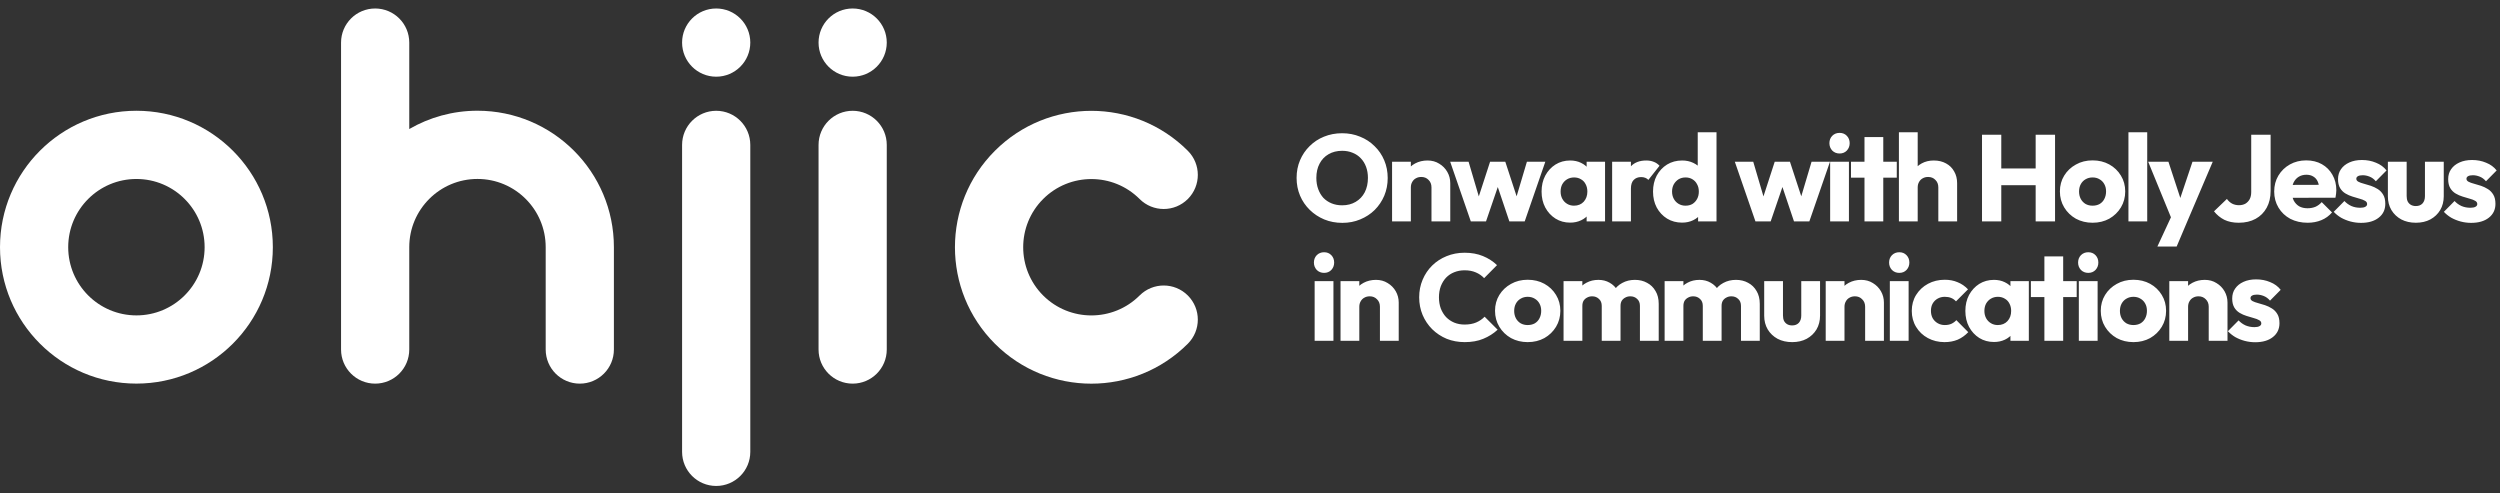
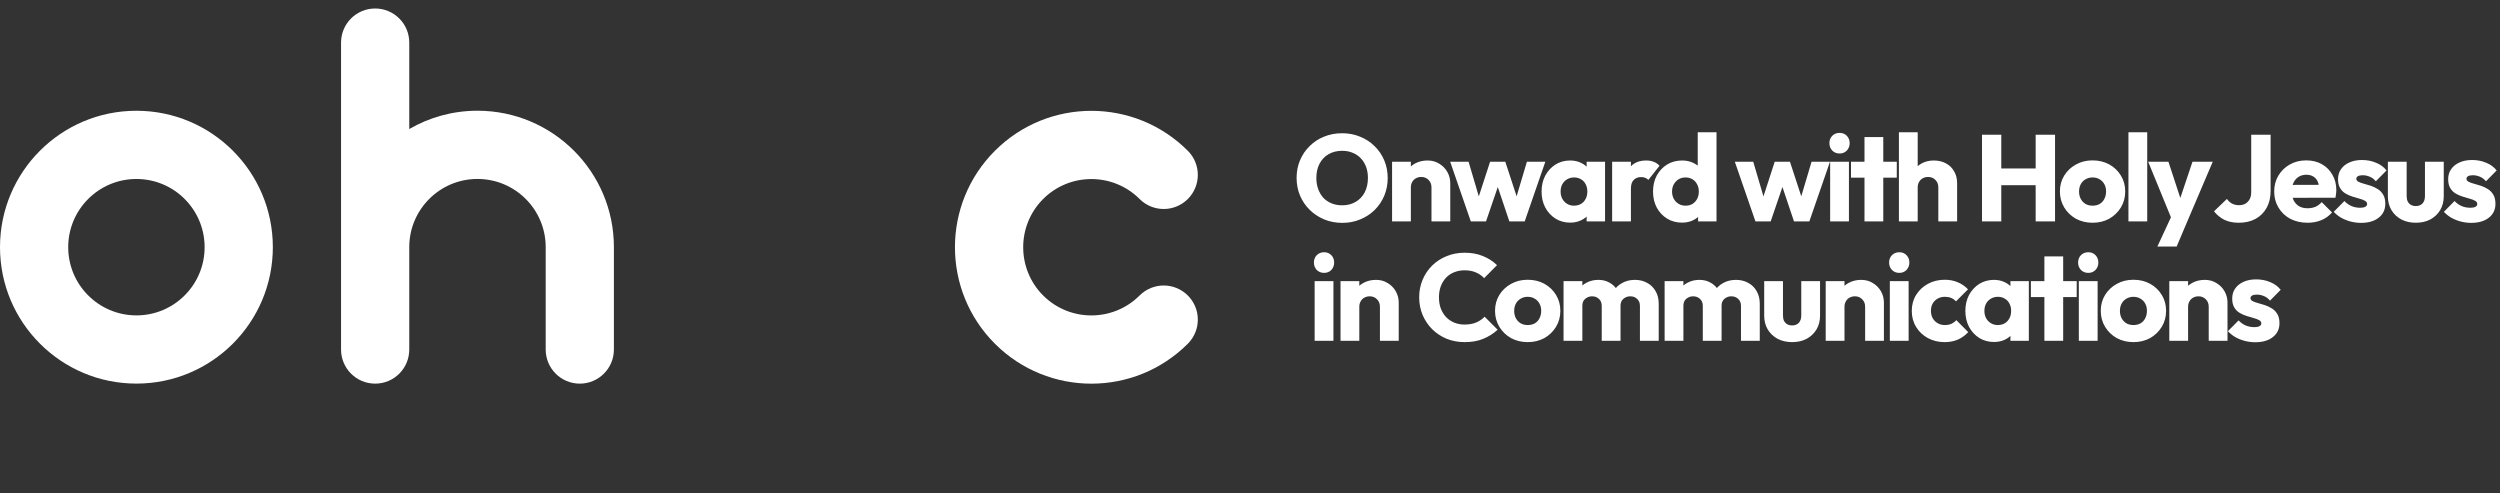
<svg xmlns="http://www.w3.org/2000/svg" width="152" height="30" viewBox="0 0 152 30" fill="none">
  <rect x="0" y="0" width="152" height="30" fill="#333333" stroke="none" />
  <path d="M8.294 6.734C12.875 6.734 16.589 10.448 16.589 15.029C16.589 19.61 12.875 23.323 8.294 23.323C3.713 23.323 0 19.61 0 15.029C0 10.449 3.713 6.735 8.294 6.734ZM8.294 10.882C6.004 10.882 4.147 12.739 4.147 15.029C4.148 17.319 6.004 19.175 8.294 19.176C10.584 19.176 12.441 17.32 12.441 15.029C12.441 12.739 10.584 10.882 8.294 10.882Z" fill="white" />
  <path d="M22.81 0.516C23.955 0.516 24.883 1.444 24.883 2.589V7.845C26.103 7.139 27.519 6.732 29.03 6.732C33.611 6.733 37.325 10.447 37.325 15.027V15.029H33.178V15.027C33.178 12.737 31.32 10.88 29.03 10.88C26.74 10.88 24.883 12.737 24.883 15.027V21.252C24.883 22.397 23.955 23.325 22.81 23.325C21.665 23.325 20.736 22.397 20.736 21.252V2.589C20.736 1.444 21.665 0.516 22.81 0.516ZM37.325 21.252C37.325 22.397 36.396 23.325 35.251 23.325C34.106 23.325 33.178 22.397 33.178 21.252V15.031H37.325V21.252Z" fill="white" />
-   <path d="M51.841 6.736C52.986 6.736 53.915 7.665 53.915 8.81V21.252C53.915 22.397 52.986 23.325 51.841 23.325C50.696 23.325 49.768 22.397 49.768 21.252V8.81C49.768 7.665 50.696 6.736 51.841 6.736ZM51.841 0.516C52.986 0.516 53.915 1.444 53.915 2.589C53.915 3.734 52.986 4.663 51.841 4.663C50.696 4.663 49.768 3.734 49.768 2.589C49.768 1.444 50.696 0.516 51.841 0.516Z" fill="white" />
-   <path d="M43.545 6.736C44.69 6.736 45.618 7.665 45.618 8.81V27.473C45.618 28.618 44.69 29.546 43.545 29.546C42.4 29.546 41.471 28.618 41.471 27.473V8.81C41.471 7.665 42.4 6.736 43.545 6.736ZM43.545 0.516C44.69 0.516 45.618 1.444 45.618 2.589C45.618 3.734 44.69 4.663 43.545 4.663C42.4 4.663 41.471 3.734 41.471 2.589C41.471 1.444 42.4 0.516 43.545 0.516Z" fill="white" />
  <path d="M69.288 17.965C67.671 19.582 65.04 19.582 63.423 17.965C61.806 16.347 61.806 13.717 63.423 12.1C65.04 10.482 67.671 10.482 69.288 12.1C70.098 12.909 71.41 12.909 72.22 12.1C73.03 11.29 73.03 9.977 72.22 9.168C68.981 5.929 63.729 5.929 60.49 9.168C57.251 12.406 57.251 17.659 60.49 20.898C63.729 24.137 68.981 24.137 72.22 20.898C73.03 20.088 73.03 18.776 72.22 17.966C71.41 17.156 70.098 17.156 69.288 17.966V17.965Z" fill="white" />
  <path d="M81.617 13.55C81.219 13.55 80.851 13.481 80.512 13.341C80.179 13.202 79.885 13.008 79.631 12.759C79.378 12.51 79.181 12.222 79.042 11.893C78.902 11.56 78.833 11.201 78.833 10.818C78.833 10.43 78.902 10.072 79.042 9.743C79.181 9.415 79.375 9.129 79.624 8.885C79.873 8.636 80.164 8.444 80.497 8.31C80.836 8.171 81.204 8.101 81.602 8.101C81.995 8.101 82.359 8.171 82.692 8.31C83.03 8.444 83.324 8.636 83.573 8.885C83.827 9.129 84.023 9.417 84.163 9.751C84.302 10.079 84.372 10.438 84.372 10.826C84.372 11.209 84.302 11.567 84.163 11.901C84.023 12.229 83.829 12.518 83.58 12.767C83.332 13.011 83.038 13.202 82.7 13.341C82.366 13.481 82.005 13.55 81.617 13.55ZM81.602 12.483C81.916 12.483 82.189 12.413 82.423 12.274C82.662 12.135 82.846 11.941 82.976 11.692C83.105 11.438 83.17 11.147 83.17 10.818C83.17 10.569 83.132 10.346 83.058 10.146C82.983 9.942 82.876 9.768 82.737 9.624C82.597 9.475 82.431 9.363 82.237 9.288C82.047 9.208 81.836 9.169 81.602 9.169C81.289 9.169 81.012 9.238 80.773 9.378C80.54 9.512 80.358 9.704 80.229 9.952C80.099 10.196 80.034 10.485 80.034 10.818C80.034 11.067 80.072 11.294 80.147 11.498C80.221 11.702 80.326 11.878 80.46 12.028C80.599 12.172 80.766 12.284 80.96 12.364C81.154 12.443 81.368 12.483 81.602 12.483ZM87.034 13.461V11.393C87.034 11.204 86.974 11.052 86.855 10.938C86.74 10.818 86.594 10.759 86.415 10.759C86.29 10.759 86.181 10.786 86.086 10.841C85.992 10.89 85.917 10.965 85.862 11.065C85.807 11.159 85.78 11.269 85.78 11.393L85.34 11.177C85.34 10.893 85.402 10.644 85.526 10.43C85.651 10.216 85.822 10.052 86.041 9.937C86.265 9.818 86.516 9.758 86.795 9.758C87.064 9.758 87.3 9.823 87.504 9.952C87.713 10.077 87.878 10.243 87.997 10.453C88.117 10.662 88.176 10.89 88.176 11.139V13.461H87.034ZM84.638 13.461V9.833H85.78V13.461H84.638ZM89.425 13.461L88.171 9.833H89.29L90.067 12.468L89.738 12.476L90.597 9.833H91.522L92.388 12.476L92.052 12.468L92.836 9.833H93.956L92.702 13.461H91.769L90.925 10.953H91.209L90.35 13.461H89.425ZM95.467 13.536C95.133 13.536 94.835 13.454 94.571 13.289C94.312 13.125 94.106 12.901 93.952 12.617C93.802 12.334 93.728 12.01 93.728 11.647C93.728 11.284 93.802 10.96 93.952 10.677C94.106 10.393 94.312 10.169 94.571 10.005C94.835 9.84 95.133 9.758 95.467 9.758C95.711 9.758 95.93 9.806 96.124 9.9C96.323 9.995 96.485 10.127 96.609 10.296C96.734 10.46 96.803 10.649 96.818 10.863V12.431C96.803 12.645 96.734 12.836 96.609 13.006C96.49 13.17 96.33 13.299 96.131 13.394C95.932 13.488 95.711 13.536 95.467 13.536ZM95.698 12.505C95.942 12.505 96.139 12.426 96.288 12.267C96.437 12.102 96.512 11.896 96.512 11.647C96.512 11.478 96.477 11.328 96.407 11.199C96.343 11.07 96.248 10.97 96.124 10.9C96.004 10.826 95.865 10.789 95.706 10.789C95.547 10.789 95.405 10.826 95.28 10.9C95.161 10.97 95.064 11.07 94.989 11.199C94.919 11.328 94.885 11.478 94.885 11.647C94.885 11.811 94.919 11.958 94.989 12.087C95.059 12.217 95.156 12.319 95.28 12.393C95.405 12.468 95.544 12.505 95.698 12.505ZM96.467 13.461V12.483L96.639 11.602L96.467 10.721V9.833H97.587V13.461H96.467ZM98.018 13.461V9.833H99.16V13.461H98.018ZM99.16 11.468L98.682 11.095C98.777 10.671 98.936 10.343 99.16 10.109C99.384 9.875 99.695 9.758 100.093 9.758C100.267 9.758 100.419 9.786 100.549 9.84C100.683 9.89 100.8 9.97 100.899 10.079L100.22 10.938C100.17 10.883 100.108 10.841 100.033 10.811C99.959 10.781 99.874 10.766 99.78 10.766C99.591 10.766 99.439 10.826 99.324 10.945C99.215 11.06 99.16 11.234 99.16 11.468ZM102.274 13.536C101.93 13.536 101.624 13.454 101.355 13.289C101.092 13.125 100.883 12.901 100.728 12.617C100.579 12.334 100.504 12.01 100.504 11.647C100.504 11.284 100.579 10.96 100.728 10.677C100.883 10.393 101.092 10.169 101.355 10.005C101.624 9.84 101.93 9.758 102.274 9.758C102.522 9.758 102.746 9.806 102.945 9.9C103.149 9.995 103.316 10.127 103.446 10.296C103.58 10.46 103.655 10.649 103.67 10.863V12.393C103.655 12.607 103.582 12.802 103.453 12.976C103.324 13.145 103.157 13.282 102.953 13.386C102.749 13.486 102.522 13.536 102.274 13.536ZM102.475 12.505C102.639 12.505 102.781 12.471 102.901 12.401C103.02 12.326 103.115 12.224 103.184 12.095C103.254 11.966 103.289 11.816 103.289 11.647C103.289 11.478 103.254 11.331 103.184 11.207C103.12 11.077 103.025 10.975 102.901 10.9C102.781 10.826 102.642 10.789 102.483 10.789C102.323 10.789 102.182 10.826 102.057 10.9C101.938 10.975 101.841 11.077 101.766 11.207C101.696 11.336 101.661 11.483 101.661 11.647C101.661 11.811 101.696 11.958 101.766 12.087C101.836 12.217 101.933 12.319 102.057 12.393C102.182 12.468 102.321 12.505 102.475 12.505ZM104.364 13.461H103.244V12.483L103.416 11.602L103.222 10.721V8.041H104.364V13.461ZM106.731 13.461L105.477 9.833H106.597L107.373 12.468L107.045 12.476L107.903 9.833H108.829L109.695 12.476L109.359 12.468L110.143 9.833H111.263L110.008 13.461H109.075L108.232 10.953H108.515L107.657 13.461H106.731ZM111.273 13.461V9.833H112.415V13.461H111.273ZM111.847 9.333C111.668 9.333 111.519 9.273 111.4 9.154C111.285 9.029 111.228 8.88 111.228 8.706C111.228 8.527 111.285 8.377 111.4 8.258C111.519 8.138 111.668 8.079 111.847 8.079C112.027 8.079 112.173 8.138 112.288 8.258C112.402 8.377 112.46 8.527 112.46 8.706C112.46 8.88 112.402 9.029 112.288 9.154C112.173 9.273 112.027 9.333 111.847 9.333ZM113.361 13.461V8.333H114.503V13.461H113.361ZM112.54 10.803V9.833H115.324V10.803H112.54ZM117.85 13.461V11.393C117.85 11.204 117.791 11.052 117.671 10.938C117.557 10.818 117.41 10.759 117.231 10.759C117.106 10.759 116.997 10.786 116.902 10.841C116.808 10.89 116.733 10.965 116.678 11.065C116.624 11.159 116.596 11.269 116.596 11.393L116.156 11.177C116.156 10.893 116.216 10.644 116.335 10.43C116.454 10.216 116.621 10.052 116.835 9.937C117.049 9.818 117.296 9.758 117.574 9.758C117.858 9.758 118.107 9.818 118.321 9.937C118.535 10.052 118.699 10.214 118.813 10.423C118.933 10.627 118.993 10.866 118.993 11.139V13.461H117.85ZM115.454 13.461V8.041H116.596V13.461H115.454ZM120.506 13.461V8.191H121.678V13.461H120.506ZM123.768 13.461V8.191H124.947V13.461H123.768ZM121.207 11.259V10.243H124.156V11.259H121.207ZM127.228 13.543C126.854 13.543 126.516 13.461 126.212 13.297C125.914 13.127 125.677 12.899 125.503 12.61C125.329 12.321 125.242 11.998 125.242 11.639C125.242 11.281 125.329 10.96 125.503 10.677C125.677 10.393 125.914 10.169 126.212 10.005C126.511 9.835 126.849 9.751 127.228 9.751C127.606 9.751 127.944 9.833 128.243 9.997C128.541 10.161 128.778 10.388 128.952 10.677C129.126 10.96 129.213 11.281 129.213 11.639C129.213 11.998 129.126 12.321 128.952 12.61C128.778 12.899 128.541 13.127 128.243 13.297C127.944 13.461 127.606 13.543 127.228 13.543ZM127.228 12.505C127.392 12.505 127.536 12.471 127.661 12.401C127.785 12.326 127.88 12.224 127.944 12.095C128.014 11.96 128.049 11.809 128.049 11.639C128.049 11.47 128.014 11.323 127.944 11.199C127.875 11.07 127.778 10.97 127.653 10.9C127.534 10.826 127.392 10.789 127.228 10.789C127.068 10.789 126.927 10.826 126.802 10.9C126.678 10.97 126.581 11.07 126.511 11.199C126.441 11.328 126.406 11.478 126.406 11.647C126.406 11.811 126.441 11.96 126.511 12.095C126.581 12.224 126.678 12.326 126.802 12.401C126.927 12.471 127.068 12.505 127.228 12.505ZM129.409 13.461V8.041H130.551V13.461H129.409ZM132.102 13.476L130.609 9.833H131.84L132.788 12.722H132.333L133.303 9.833H134.535L132.982 13.476H132.102ZM131.168 14.991L132.258 12.64L132.982 13.476L132.34 14.991H131.168ZM136.112 13.543C135.779 13.543 135.488 13.483 135.239 13.364C134.995 13.239 134.786 13.068 134.612 12.849L135.396 12.095C135.485 12.219 135.59 12.314 135.709 12.379C135.834 12.443 135.973 12.476 136.127 12.476C136.277 12.476 136.406 12.446 136.516 12.386C136.625 12.321 136.712 12.232 136.777 12.117C136.842 11.998 136.874 11.851 136.874 11.677V8.191H138.053V11.61C138.053 12.003 137.974 12.344 137.814 12.632C137.655 12.921 137.431 13.145 137.143 13.304C136.854 13.463 136.511 13.543 136.112 13.543ZM140.302 13.543C139.909 13.543 139.558 13.463 139.249 13.304C138.946 13.14 138.707 12.914 138.533 12.625C138.359 12.336 138.271 12.01 138.271 11.647C138.271 11.284 138.356 10.96 138.525 10.677C138.699 10.388 138.933 10.161 139.227 9.997C139.521 9.833 139.852 9.751 140.22 9.751C140.578 9.751 140.894 9.828 141.168 9.982C141.442 10.136 141.656 10.351 141.81 10.624C141.969 10.898 142.049 11.211 142.049 11.565C142.049 11.63 142.044 11.699 142.034 11.774C142.029 11.844 142.016 11.926 141.997 12.02L138.869 12.028V11.244L141.511 11.236L141.019 11.565C141.014 11.356 140.981 11.184 140.922 11.05C140.862 10.91 140.772 10.806 140.653 10.736C140.538 10.662 140.397 10.624 140.227 10.624C140.048 10.624 139.891 10.667 139.757 10.751C139.628 10.831 139.526 10.945 139.451 11.095C139.381 11.244 139.346 11.425 139.346 11.639C139.346 11.854 139.384 12.038 139.458 12.192C139.538 12.341 139.648 12.458 139.787 12.543C139.931 12.622 140.1 12.662 140.295 12.662C140.474 12.662 140.635 12.632 140.78 12.573C140.924 12.508 141.051 12.413 141.16 12.289L141.787 12.916C141.608 13.125 141.392 13.282 141.138 13.386C140.884 13.491 140.606 13.543 140.302 13.543ZM143.548 13.55C143.334 13.55 143.123 13.523 142.914 13.468C142.71 13.414 142.518 13.336 142.339 13.237C142.165 13.133 142.015 13.013 141.891 12.879L142.54 12.222C142.66 12.351 142.802 12.453 142.966 12.528C143.13 12.598 143.309 12.632 143.503 12.632C143.638 12.632 143.74 12.612 143.809 12.573C143.884 12.533 143.921 12.478 143.921 12.408C143.921 12.319 143.877 12.252 143.787 12.207C143.702 12.157 143.593 12.115 143.459 12.08C143.324 12.04 143.182 11.998 143.033 11.953C142.884 11.908 142.742 11.846 142.608 11.766C142.473 11.687 142.364 11.577 142.279 11.438C142.194 11.294 142.152 11.112 142.152 10.893C142.152 10.659 142.212 10.457 142.331 10.288C142.451 10.114 142.62 9.977 142.839 9.878C143.058 9.778 143.314 9.728 143.608 9.728C143.916 9.728 144.2 9.783 144.459 9.893C144.723 9.997 144.937 10.154 145.101 10.363L144.451 11.02C144.337 10.886 144.208 10.791 144.063 10.736C143.924 10.681 143.787 10.654 143.653 10.654C143.523 10.654 143.426 10.674 143.361 10.714C143.297 10.749 143.264 10.801 143.264 10.871C143.264 10.945 143.307 11.005 143.391 11.05C143.476 11.095 143.585 11.134 143.72 11.169C143.854 11.204 143.996 11.246 144.145 11.296C144.295 11.346 144.436 11.413 144.571 11.498C144.705 11.582 144.815 11.697 144.899 11.841C144.984 11.98 145.026 12.165 145.026 12.393C145.026 12.747 144.892 13.028 144.623 13.237C144.359 13.446 144.001 13.55 143.548 13.55ZM146.885 13.543C146.552 13.543 146.255 13.476 145.997 13.341C145.743 13.202 145.544 13.013 145.399 12.774C145.255 12.53 145.183 12.252 145.183 11.938V9.833H146.325V11.923C146.325 12.048 146.345 12.155 146.385 12.244C146.43 12.334 146.494 12.403 146.579 12.453C146.664 12.503 146.766 12.528 146.885 12.528C147.054 12.528 147.189 12.476 147.288 12.371C147.388 12.262 147.437 12.112 147.437 11.923V9.833H148.58V11.931C148.58 12.249 148.507 12.53 148.363 12.774C148.219 13.013 148.02 13.202 147.766 13.341C147.512 13.476 147.218 13.543 146.885 13.543ZM150.245 13.55C150.031 13.55 149.819 13.523 149.61 13.468C149.406 13.414 149.215 13.336 149.035 13.237C148.861 13.133 148.712 13.013 148.587 12.879L149.237 12.222C149.356 12.351 149.498 12.453 149.662 12.528C149.827 12.598 150.006 12.632 150.2 12.632C150.334 12.632 150.436 12.612 150.506 12.573C150.581 12.533 150.618 12.478 150.618 12.408C150.618 12.319 150.573 12.252 150.484 12.207C150.399 12.157 150.29 12.115 150.155 12.08C150.021 12.04 149.879 11.998 149.73 11.953C149.58 11.908 149.438 11.846 149.304 11.766C149.17 11.687 149.06 11.577 148.976 11.438C148.891 11.294 148.849 11.112 148.849 10.893C148.849 10.659 148.908 10.457 149.028 10.288C149.147 10.114 149.317 9.977 149.536 9.878C149.755 9.778 150.011 9.728 150.304 9.728C150.613 9.728 150.897 9.783 151.155 9.893C151.419 9.997 151.633 10.154 151.797 10.363L151.148 11.02C151.034 10.886 150.904 10.791 150.76 10.736C150.62 10.681 150.484 10.654 150.349 10.654C150.22 10.654 150.123 10.674 150.058 10.714C149.993 10.749 149.961 10.801 149.961 10.871C149.961 10.945 150.003 11.005 150.088 11.05C150.173 11.095 150.282 11.134 150.416 11.169C150.551 11.204 150.693 11.246 150.842 11.296C150.991 11.346 151.133 11.413 151.267 11.498C151.402 11.582 151.511 11.697 151.596 11.841C151.68 11.98 151.723 12.165 151.723 12.393C151.723 12.747 151.588 13.028 151.32 13.237C151.056 13.446 150.698 13.55 150.245 13.55Z" fill="white" />
  <path d="M79.93 20.719V17.091H81.073V20.719H79.93ZM80.505 16.591C80.326 16.591 80.177 16.531 80.057 16.412C79.943 16.287 79.886 16.138 79.886 15.964C79.886 15.784 79.943 15.635 80.057 15.516C80.177 15.396 80.326 15.336 80.505 15.336C80.684 15.336 80.831 15.396 80.946 15.516C81.06 15.635 81.117 15.784 81.117 15.964C81.117 16.138 81.06 16.287 80.946 16.412C80.831 16.531 80.684 16.591 80.505 16.591ZM83.9 20.719V18.651C83.9 18.462 83.84 18.31 83.721 18.196C83.606 18.076 83.46 18.016 83.28 18.016C83.156 18.016 83.046 18.044 82.952 18.099C82.857 18.148 82.783 18.223 82.728 18.323C82.673 18.417 82.646 18.526 82.646 18.651L82.205 18.434C82.205 18.151 82.267 17.902 82.392 17.688C82.516 17.474 82.688 17.31 82.907 17.195C83.131 17.076 83.382 17.016 83.661 17.016C83.93 17.016 84.166 17.081 84.37 17.21C84.579 17.335 84.743 17.501 84.863 17.71C84.982 17.919 85.042 18.148 85.042 18.397V20.719H83.9ZM81.504 20.719V17.091H82.646V20.719H81.504ZM89.056 20.801C88.663 20.801 88.297 20.734 87.959 20.599C87.625 20.46 87.332 20.266 87.078 20.017C86.829 19.768 86.635 19.48 86.495 19.151C86.356 18.818 86.286 18.459 86.286 18.076C86.286 17.693 86.356 17.337 86.495 17.009C86.635 16.675 86.829 16.387 87.078 16.143C87.326 15.899 87.618 15.71 87.951 15.575C88.29 15.436 88.655 15.366 89.048 15.366C89.466 15.366 89.837 15.434 90.161 15.568C90.489 15.702 90.775 15.886 91.019 16.12L90.235 16.912C90.096 16.762 89.927 16.645 89.728 16.561C89.534 16.476 89.307 16.434 89.048 16.434C88.82 16.434 88.608 16.474 88.414 16.553C88.225 16.628 88.061 16.737 87.921 16.882C87.787 17.026 87.68 17.2 87.6 17.404C87.526 17.608 87.488 17.832 87.488 18.076C87.488 18.325 87.526 18.551 87.6 18.756C87.68 18.959 87.787 19.134 87.921 19.278C88.061 19.422 88.225 19.534 88.414 19.614C88.608 19.694 88.82 19.733 89.048 19.733C89.317 19.733 89.551 19.691 89.75 19.607C89.949 19.522 90.121 19.405 90.265 19.256L91.056 20.047C90.803 20.281 90.512 20.465 90.183 20.599C89.86 20.734 89.484 20.801 89.056 20.801ZM92.883 20.801C92.51 20.801 92.172 20.719 91.868 20.555C91.57 20.385 91.333 20.156 91.159 19.868C90.985 19.579 90.898 19.256 90.898 18.897C90.898 18.539 90.985 18.218 91.159 17.934C91.333 17.651 91.57 17.427 91.868 17.262C92.167 17.093 92.505 17.009 92.883 17.009C93.262 17.009 93.6 17.091 93.899 17.255C94.197 17.419 94.434 17.646 94.608 17.934C94.782 18.218 94.869 18.539 94.869 18.897C94.869 19.256 94.782 19.579 94.608 19.868C94.434 20.156 94.197 20.385 93.899 20.555C93.6 20.719 93.262 20.801 92.883 20.801ZM92.883 19.763C93.048 19.763 93.192 19.728 93.316 19.659C93.441 19.584 93.535 19.482 93.6 19.353C93.67 19.218 93.705 19.067 93.705 18.897C93.705 18.728 93.67 18.581 93.6 18.457C93.53 18.328 93.433 18.228 93.309 18.158C93.189 18.084 93.048 18.046 92.883 18.046C92.724 18.046 92.582 18.084 92.458 18.158C92.334 18.228 92.237 18.328 92.167 18.457C92.097 18.586 92.062 18.736 92.062 18.905C92.062 19.069 92.097 19.218 92.167 19.353C92.237 19.482 92.334 19.584 92.458 19.659C92.582 19.728 92.724 19.763 92.883 19.763ZM95.064 20.719V17.091H96.207V20.719H95.064ZM97.386 20.719V18.599C97.386 18.415 97.329 18.273 97.214 18.173C97.105 18.069 96.968 18.016 96.804 18.016C96.689 18.016 96.587 18.041 96.498 18.091C96.408 18.136 96.336 18.201 96.281 18.285C96.231 18.37 96.207 18.474 96.207 18.599L95.766 18.405C95.766 18.116 95.828 17.87 95.953 17.666C96.077 17.457 96.246 17.297 96.46 17.188C96.674 17.073 96.916 17.016 97.184 17.016C97.438 17.016 97.665 17.073 97.864 17.188C98.068 17.302 98.23 17.462 98.349 17.666C98.469 17.87 98.528 18.113 98.528 18.397V20.719H97.386ZM99.708 20.719V18.599C99.708 18.415 99.65 18.273 99.536 18.173C99.427 18.069 99.29 18.016 99.125 18.016C99.011 18.016 98.909 18.041 98.819 18.091C98.73 18.136 98.658 18.201 98.603 18.285C98.553 18.37 98.528 18.474 98.528 18.599L97.871 18.509C97.881 18.201 97.953 17.937 98.088 17.718C98.227 17.494 98.409 17.322 98.633 17.203C98.862 17.078 99.118 17.016 99.402 17.016C99.68 17.016 99.927 17.076 100.141 17.195C100.36 17.31 100.531 17.477 100.656 17.695C100.785 17.909 100.85 18.168 100.85 18.472V20.719H99.708ZM101.209 20.719V17.091H102.351V20.719H101.209ZM103.53 20.719V18.599C103.53 18.415 103.473 18.273 103.358 18.173C103.249 18.069 103.112 18.016 102.948 18.016C102.833 18.016 102.731 18.041 102.642 18.091C102.552 18.136 102.48 18.201 102.425 18.285C102.376 18.37 102.351 18.474 102.351 18.599L101.91 18.405C101.91 18.116 101.972 17.87 102.097 17.666C102.221 17.457 102.39 17.297 102.604 17.188C102.818 17.073 103.06 17.016 103.329 17.016C103.582 17.016 103.809 17.073 104.008 17.188C104.212 17.302 104.374 17.462 104.493 17.666C104.613 17.87 104.672 18.113 104.672 18.397V20.719H103.53ZM105.852 20.719V18.599C105.852 18.415 105.794 18.273 105.68 18.173C105.571 18.069 105.434 18.016 105.269 18.016C105.155 18.016 105.053 18.041 104.963 18.091C104.874 18.136 104.802 18.201 104.747 18.285C104.697 18.37 104.672 18.474 104.672 18.599L104.015 18.509C104.025 18.201 104.097 17.937 104.232 17.718C104.371 17.494 104.553 17.322 104.777 17.203C105.006 17.078 105.262 17.016 105.546 17.016C105.824 17.016 106.071 17.076 106.285 17.195C106.504 17.31 106.675 17.477 106.8 17.695C106.929 17.909 106.994 18.168 106.994 18.472V20.719H105.852ZM108.965 20.801C108.632 20.801 108.335 20.734 108.077 20.599C107.823 20.46 107.624 20.271 107.479 20.032C107.335 19.788 107.263 19.509 107.263 19.196V17.091H108.405V19.181C108.405 19.305 108.425 19.412 108.465 19.502C108.51 19.591 108.574 19.661 108.659 19.711C108.743 19.761 108.846 19.786 108.965 19.786C109.134 19.786 109.269 19.733 109.368 19.629C109.468 19.519 109.517 19.37 109.517 19.181V17.091H110.659V19.188C110.659 19.507 110.587 19.788 110.443 20.032C110.299 20.271 110.1 20.46 109.846 20.599C109.592 20.734 109.298 20.801 108.965 20.801ZM113.4 20.719V18.651C113.4 18.462 113.34 18.31 113.22 18.196C113.106 18.076 112.959 18.016 112.78 18.016C112.656 18.016 112.546 18.044 112.452 18.099C112.357 18.148 112.282 18.223 112.228 18.323C112.173 18.417 112.145 18.526 112.145 18.651L111.705 18.434C111.705 18.151 111.767 17.902 111.892 17.688C112.016 17.474 112.188 17.31 112.407 17.195C112.631 17.076 112.882 17.016 113.161 17.016C113.429 17.016 113.666 17.081 113.87 17.21C114.079 17.335 114.243 17.501 114.363 17.71C114.482 17.919 114.542 18.148 114.542 18.397V20.719H113.4ZM111.003 20.719V17.091H112.145V20.719H111.003ZM114.902 20.719V17.091H116.044V20.719H114.902ZM115.477 16.591C115.298 16.591 115.148 16.531 115.029 16.412C114.914 16.287 114.857 16.138 114.857 15.964C114.857 15.784 114.914 15.635 115.029 15.516C115.148 15.396 115.298 15.336 115.477 15.336C115.656 15.336 115.803 15.396 115.917 15.516C116.032 15.635 116.089 15.784 116.089 15.964C116.089 16.138 116.032 16.287 115.917 16.412C115.803 16.531 115.656 16.591 115.477 16.591ZM118.229 20.801C117.856 20.801 117.518 20.719 117.214 20.555C116.911 20.39 116.672 20.164 116.498 19.875C116.323 19.587 116.236 19.263 116.236 18.905C116.236 18.541 116.323 18.218 116.498 17.934C116.677 17.646 116.918 17.419 117.222 17.255C117.525 17.091 117.866 17.009 118.244 17.009C118.528 17.009 118.787 17.058 119.021 17.158C119.26 17.253 119.471 17.397 119.655 17.591L118.924 18.323C118.839 18.228 118.74 18.158 118.625 18.113C118.516 18.069 118.389 18.046 118.244 18.046C118.08 18.046 117.933 18.084 117.804 18.158C117.68 18.228 117.58 18.328 117.505 18.457C117.436 18.581 117.401 18.728 117.401 18.897C117.401 19.067 117.436 19.216 117.505 19.345C117.58 19.475 117.682 19.577 117.811 19.651C117.941 19.726 118.085 19.763 118.244 19.763C118.394 19.763 118.526 19.738 118.64 19.689C118.759 19.634 118.862 19.559 118.946 19.465L119.67 20.196C119.481 20.395 119.267 20.547 119.028 20.652C118.789 20.751 118.523 20.801 118.229 20.801ZM121.233 20.793C120.9 20.793 120.601 20.711 120.337 20.547C120.079 20.383 119.872 20.159 119.718 19.875C119.569 19.591 119.494 19.268 119.494 18.905C119.494 18.541 119.569 18.218 119.718 17.934C119.872 17.651 120.079 17.427 120.337 17.262C120.601 17.098 120.9 17.016 121.233 17.016C121.477 17.016 121.696 17.063 121.89 17.158C122.089 17.253 122.251 17.384 122.375 17.554C122.5 17.718 122.569 17.907 122.584 18.121V19.689C122.569 19.903 122.5 20.094 122.375 20.263C122.256 20.428 122.097 20.557 121.898 20.652C121.699 20.746 121.477 20.793 121.233 20.793ZM121.465 19.763C121.708 19.763 121.905 19.684 122.054 19.524C122.204 19.36 122.278 19.154 122.278 18.905C122.278 18.736 122.243 18.586 122.174 18.457C122.109 18.328 122.015 18.228 121.89 18.158C121.771 18.084 121.631 18.046 121.472 18.046C121.313 18.046 121.171 18.084 121.047 18.158C120.927 18.228 120.83 18.328 120.755 18.457C120.686 18.586 120.651 18.736 120.651 18.905C120.651 19.069 120.686 19.216 120.755 19.345C120.825 19.475 120.922 19.577 121.047 19.651C121.171 19.726 121.31 19.763 121.465 19.763ZM122.234 20.719V19.741L122.405 18.86L122.234 17.979V17.091H123.353V20.719H122.234ZM124.299 20.719V15.59H125.441V20.719H124.299ZM123.478 18.061V17.091H126.263V18.061H123.478ZM126.393 20.719V17.091H127.535V20.719H126.393ZM126.967 16.591C126.788 16.591 126.639 16.531 126.519 16.412C126.405 16.287 126.348 16.138 126.348 15.964C126.348 15.784 126.405 15.635 126.519 15.516C126.639 15.396 126.788 15.336 126.967 15.336C127.146 15.336 127.293 15.396 127.408 15.516C127.522 15.635 127.579 15.784 127.579 15.964C127.579 16.138 127.522 16.287 127.408 16.412C127.293 16.531 127.146 16.591 126.967 16.591ZM129.713 20.801C129.339 20.801 129.001 20.719 128.697 20.555C128.399 20.385 128.162 20.156 127.988 19.868C127.814 19.579 127.727 19.256 127.727 18.897C127.727 18.539 127.814 18.218 127.988 17.934C128.162 17.651 128.399 17.427 128.697 17.262C128.996 17.093 129.334 17.009 129.713 17.009C130.091 17.009 130.429 17.091 130.728 17.255C131.026 17.419 131.263 17.646 131.437 17.934C131.611 18.218 131.698 18.539 131.698 18.897C131.698 19.256 131.611 19.579 131.437 19.868C131.263 20.156 131.026 20.385 130.728 20.555C130.429 20.719 130.091 20.801 129.713 20.801ZM129.713 19.763C129.877 19.763 130.021 19.728 130.145 19.659C130.27 19.584 130.364 19.482 130.429 19.353C130.499 19.218 130.534 19.067 130.534 18.897C130.534 18.728 130.499 18.581 130.429 18.457C130.359 18.328 130.262 18.228 130.138 18.158C130.019 18.084 129.877 18.046 129.713 18.046C129.553 18.046 129.411 18.084 129.287 18.158C129.163 18.228 129.066 18.328 128.996 18.457C128.926 18.586 128.891 18.736 128.891 18.905C128.891 19.069 128.926 19.218 128.996 19.353C129.066 19.482 129.163 19.584 129.287 19.659C129.411 19.728 129.553 19.763 129.713 19.763ZM134.29 20.719V18.651C134.29 18.462 134.23 18.31 134.111 18.196C133.996 18.076 133.849 18.016 133.67 18.016C133.546 18.016 133.436 18.044 133.342 18.099C133.247 18.148 133.173 18.223 133.118 18.323C133.063 18.417 133.036 18.526 133.036 18.651L132.595 18.434C132.595 18.151 132.657 17.902 132.782 17.688C132.906 17.474 133.078 17.31 133.297 17.195C133.521 17.076 133.772 17.016 134.051 17.016C134.32 17.016 134.556 17.081 134.76 17.21C134.969 17.335 135.133 17.501 135.253 17.71C135.372 17.919 135.432 18.148 135.432 18.397V20.719H134.29ZM131.894 20.719V17.091H133.036V20.719H131.894ZM137.114 20.808C136.9 20.808 136.688 20.781 136.479 20.726C136.275 20.672 136.083 20.594 135.904 20.495C135.73 20.39 135.581 20.271 135.456 20.137L136.106 19.48C136.225 19.609 136.367 19.711 136.531 19.786C136.696 19.855 136.875 19.89 137.069 19.89C137.203 19.89 137.305 19.87 137.375 19.83C137.449 19.791 137.487 19.736 137.487 19.666C137.487 19.577 137.442 19.509 137.352 19.465C137.268 19.415 137.158 19.373 137.024 19.338C136.89 19.298 136.748 19.256 136.598 19.211C136.449 19.166 136.307 19.104 136.173 19.024C136.039 18.945 135.929 18.835 135.845 18.696C135.76 18.551 135.718 18.37 135.718 18.151C135.718 17.917 135.777 17.715 135.897 17.546C136.016 17.372 136.185 17.235 136.404 17.136C136.623 17.036 136.88 16.986 137.173 16.986C137.482 16.986 137.766 17.041 138.024 17.151C138.288 17.255 138.502 17.412 138.666 17.621L138.017 18.278C137.902 18.143 137.773 18.049 137.629 17.994C137.489 17.939 137.352 17.912 137.218 17.912C137.089 17.912 136.992 17.932 136.927 17.972C136.862 18.006 136.83 18.059 136.83 18.128C136.83 18.203 136.872 18.263 136.957 18.308C137.041 18.352 137.151 18.392 137.285 18.427C137.42 18.462 137.561 18.504 137.711 18.554C137.86 18.604 138.002 18.671 138.136 18.756C138.271 18.84 138.38 18.954 138.465 19.099C138.549 19.238 138.592 19.422 138.592 19.651C138.592 20.005 138.457 20.286 138.189 20.495C137.925 20.704 137.566 20.808 137.114 20.808Z" fill="white" />
</svg>